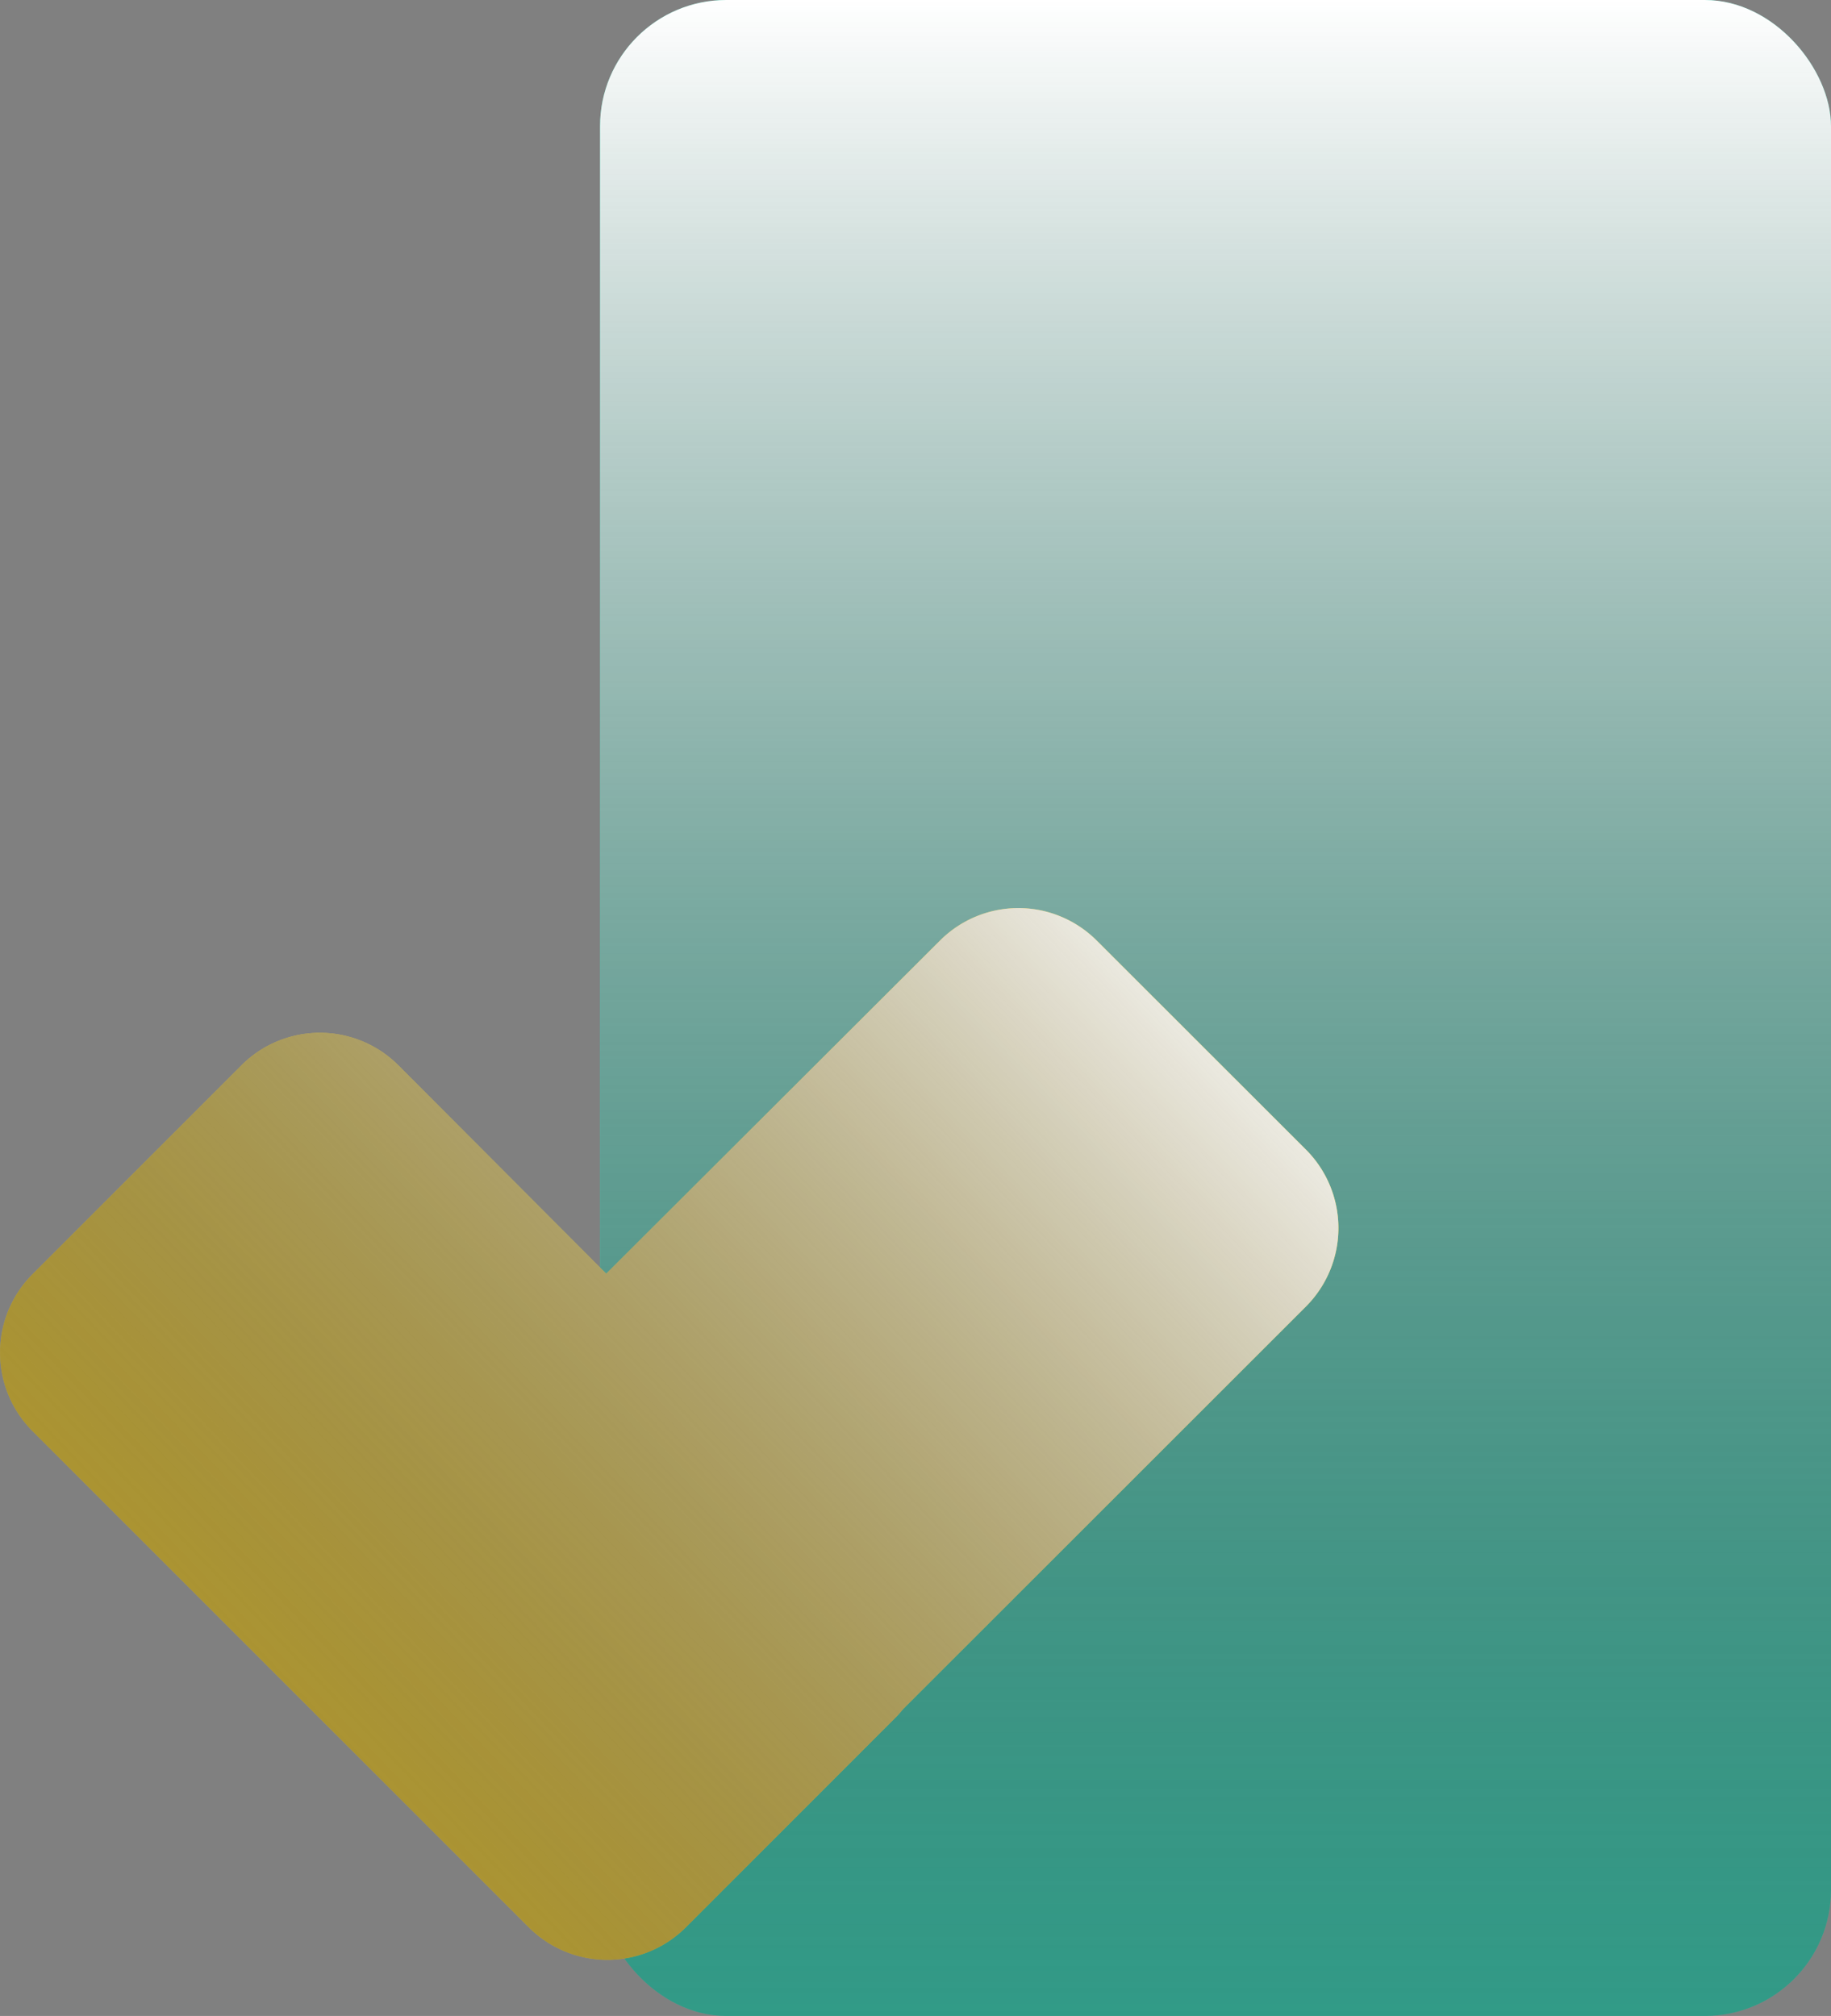
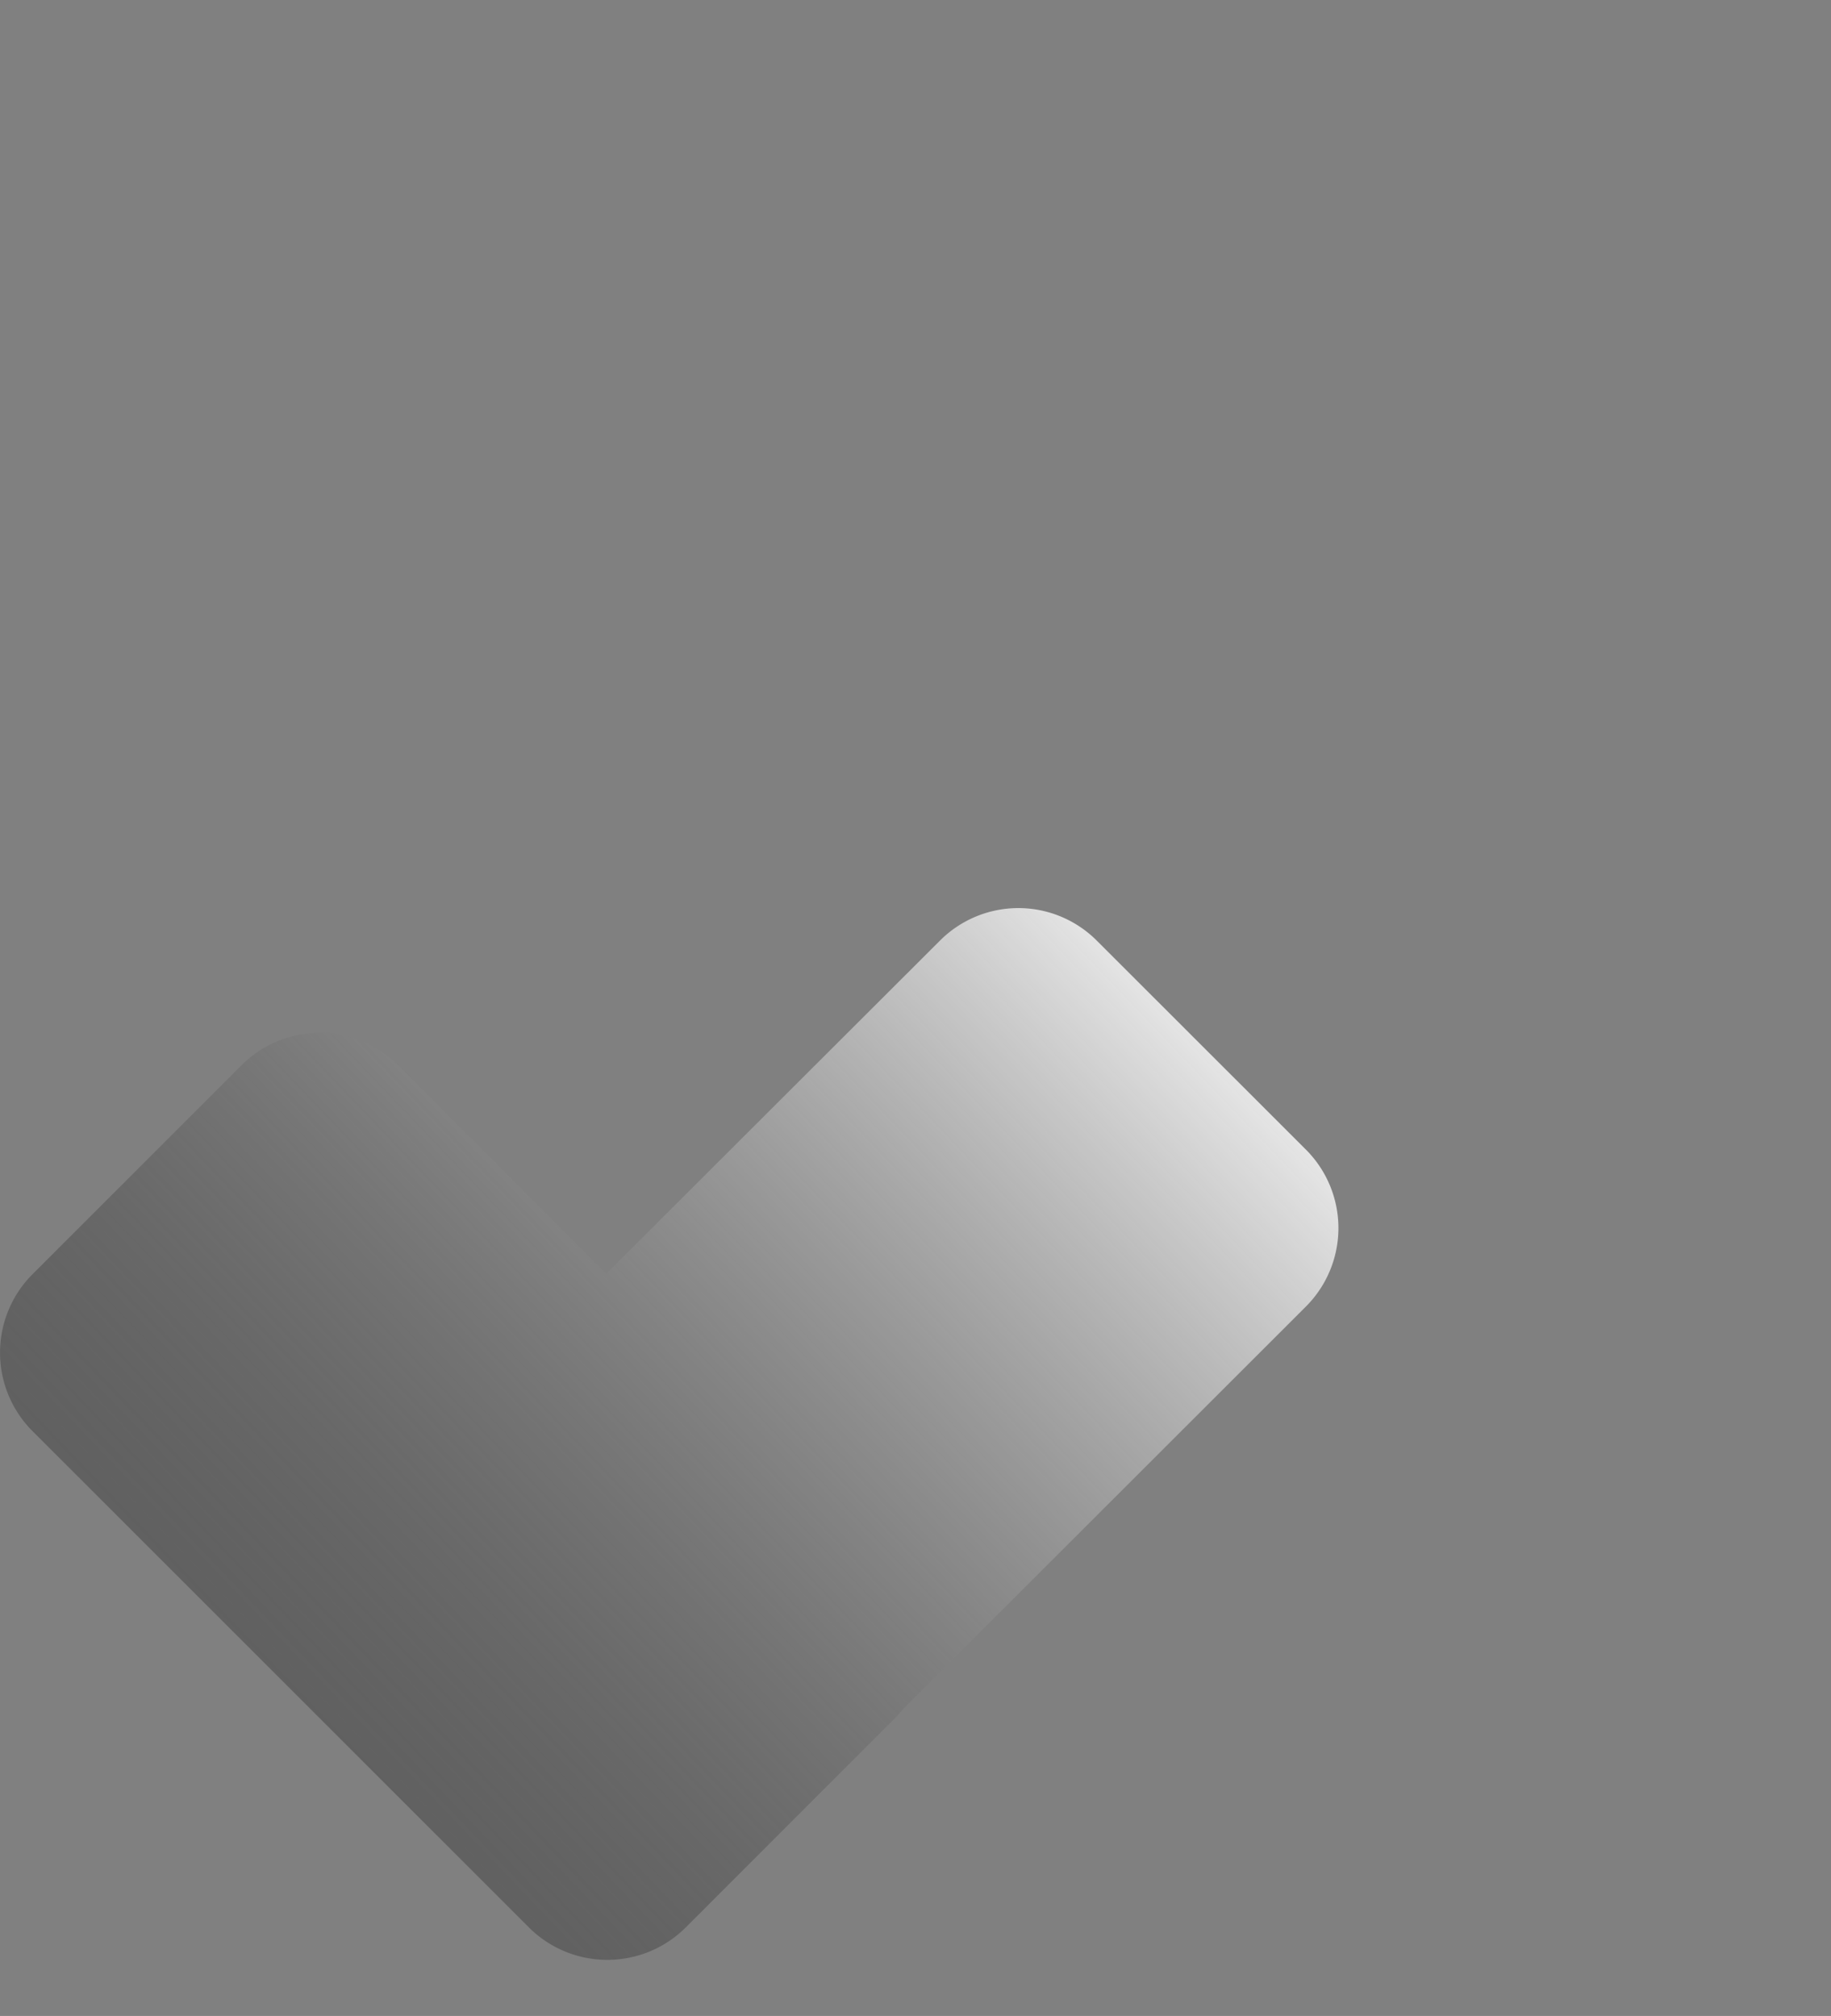
<svg xmlns="http://www.w3.org/2000/svg" xmlns:xlink="http://www.w3.org/1999/xlink" viewBox="0 0 135.91 149.66">
  <rect x="0" y="0" width="135.91" height="149.66" fill="#808080" stroke="none" />
  <defs>
    <style>.cls-1{isolation:isolate;}.cls-2{fill:#3ed4b8;}.cls-3,.cls-5{mix-blend-mode:overlay;}.cls-3{fill:url(#linear-gradient);}.cls-4{fill:#f4d037;}.cls-5{fill:url(#linear-gradient-2);}</style>
    <linearGradient id="linear-gradient" x1="90.23" y1="149.66" x2="90.23" gradientUnits="userSpaceOnUse">
      <stop offset="0" stop-color="#151515" stop-opacity="0.3" />
      <stop offset="1" stop-color="#fff" />
    </linearGradient>
    <linearGradient id="linear-gradient-2" x1="14.22" y1="130.4" x2="86" y2="61.74" xlink:href="#linear-gradient" />
  </defs>
  <g class="cls-1">
    <g id="Layer_2" data-name="Layer 2">
      <g id="Layer_2-2" data-name="Layer 2">
-         <rect class="cls-2" x="44.54" width="91.37" height="149.66" rx="9.37" />
-       </g>
+         </g>
      <g id="Layer_2_copy" data-name="Layer 2 copy">
-         <rect class="cls-3" x="44.54" width="91.37" height="149.66" rx="9.37" />
-       </g>
+         </g>
      <g id="Layer_4" data-name="Layer 4">
-         <path class="cls-4" d="M96.93,85.34,81.41,69.83a8.22,8.22,0,0,0-11.64,0L45,94.56,29.56,79.08a8.23,8.23,0,0,0-11.63,0L2.41,94.6a8.24,8.24,0,0,0,0,11.64l36.85,36.85a8.24,8.24,0,0,0,11.64,0l15.51-15.52a8,8,0,0,0,.62-.69L96.93,97A8.24,8.24,0,0,0,96.93,85.34Z" />
-       </g>
+         </g>
      <g id="Layer_4_copy" data-name="Layer 4 copy">
-         <path class="cls-5" d="M96.93,85.34,81.41,69.83a8.22,8.22,0,0,0-11.64,0L45,94.56,29.56,79.08a8.23,8.23,0,0,0-11.63,0L2.41,94.6a8.24,8.24,0,0,0,0,11.64l36.85,36.85a8.24,8.24,0,0,0,11.64,0l15.51-15.52a8,8,0,0,0,.62-.69L96.93,97A8.24,8.24,0,0,0,96.93,85.34Z" />
+         <path class="cls-5" d="M96.93,85.34,81.41,69.83a8.22,8.22,0,0,0-11.64,0L45,94.56,29.56,79.08a8.23,8.23,0,0,0-11.63,0L2.41,94.6a8.24,8.24,0,0,0,0,11.64l36.85,36.85a8.24,8.24,0,0,0,11.64,0l15.51-15.52a8,8,0,0,0,.62-.69L96.93,97A8.24,8.24,0,0,0,96.93,85.34" />
      </g>
    </g>
  </g>
</svg>